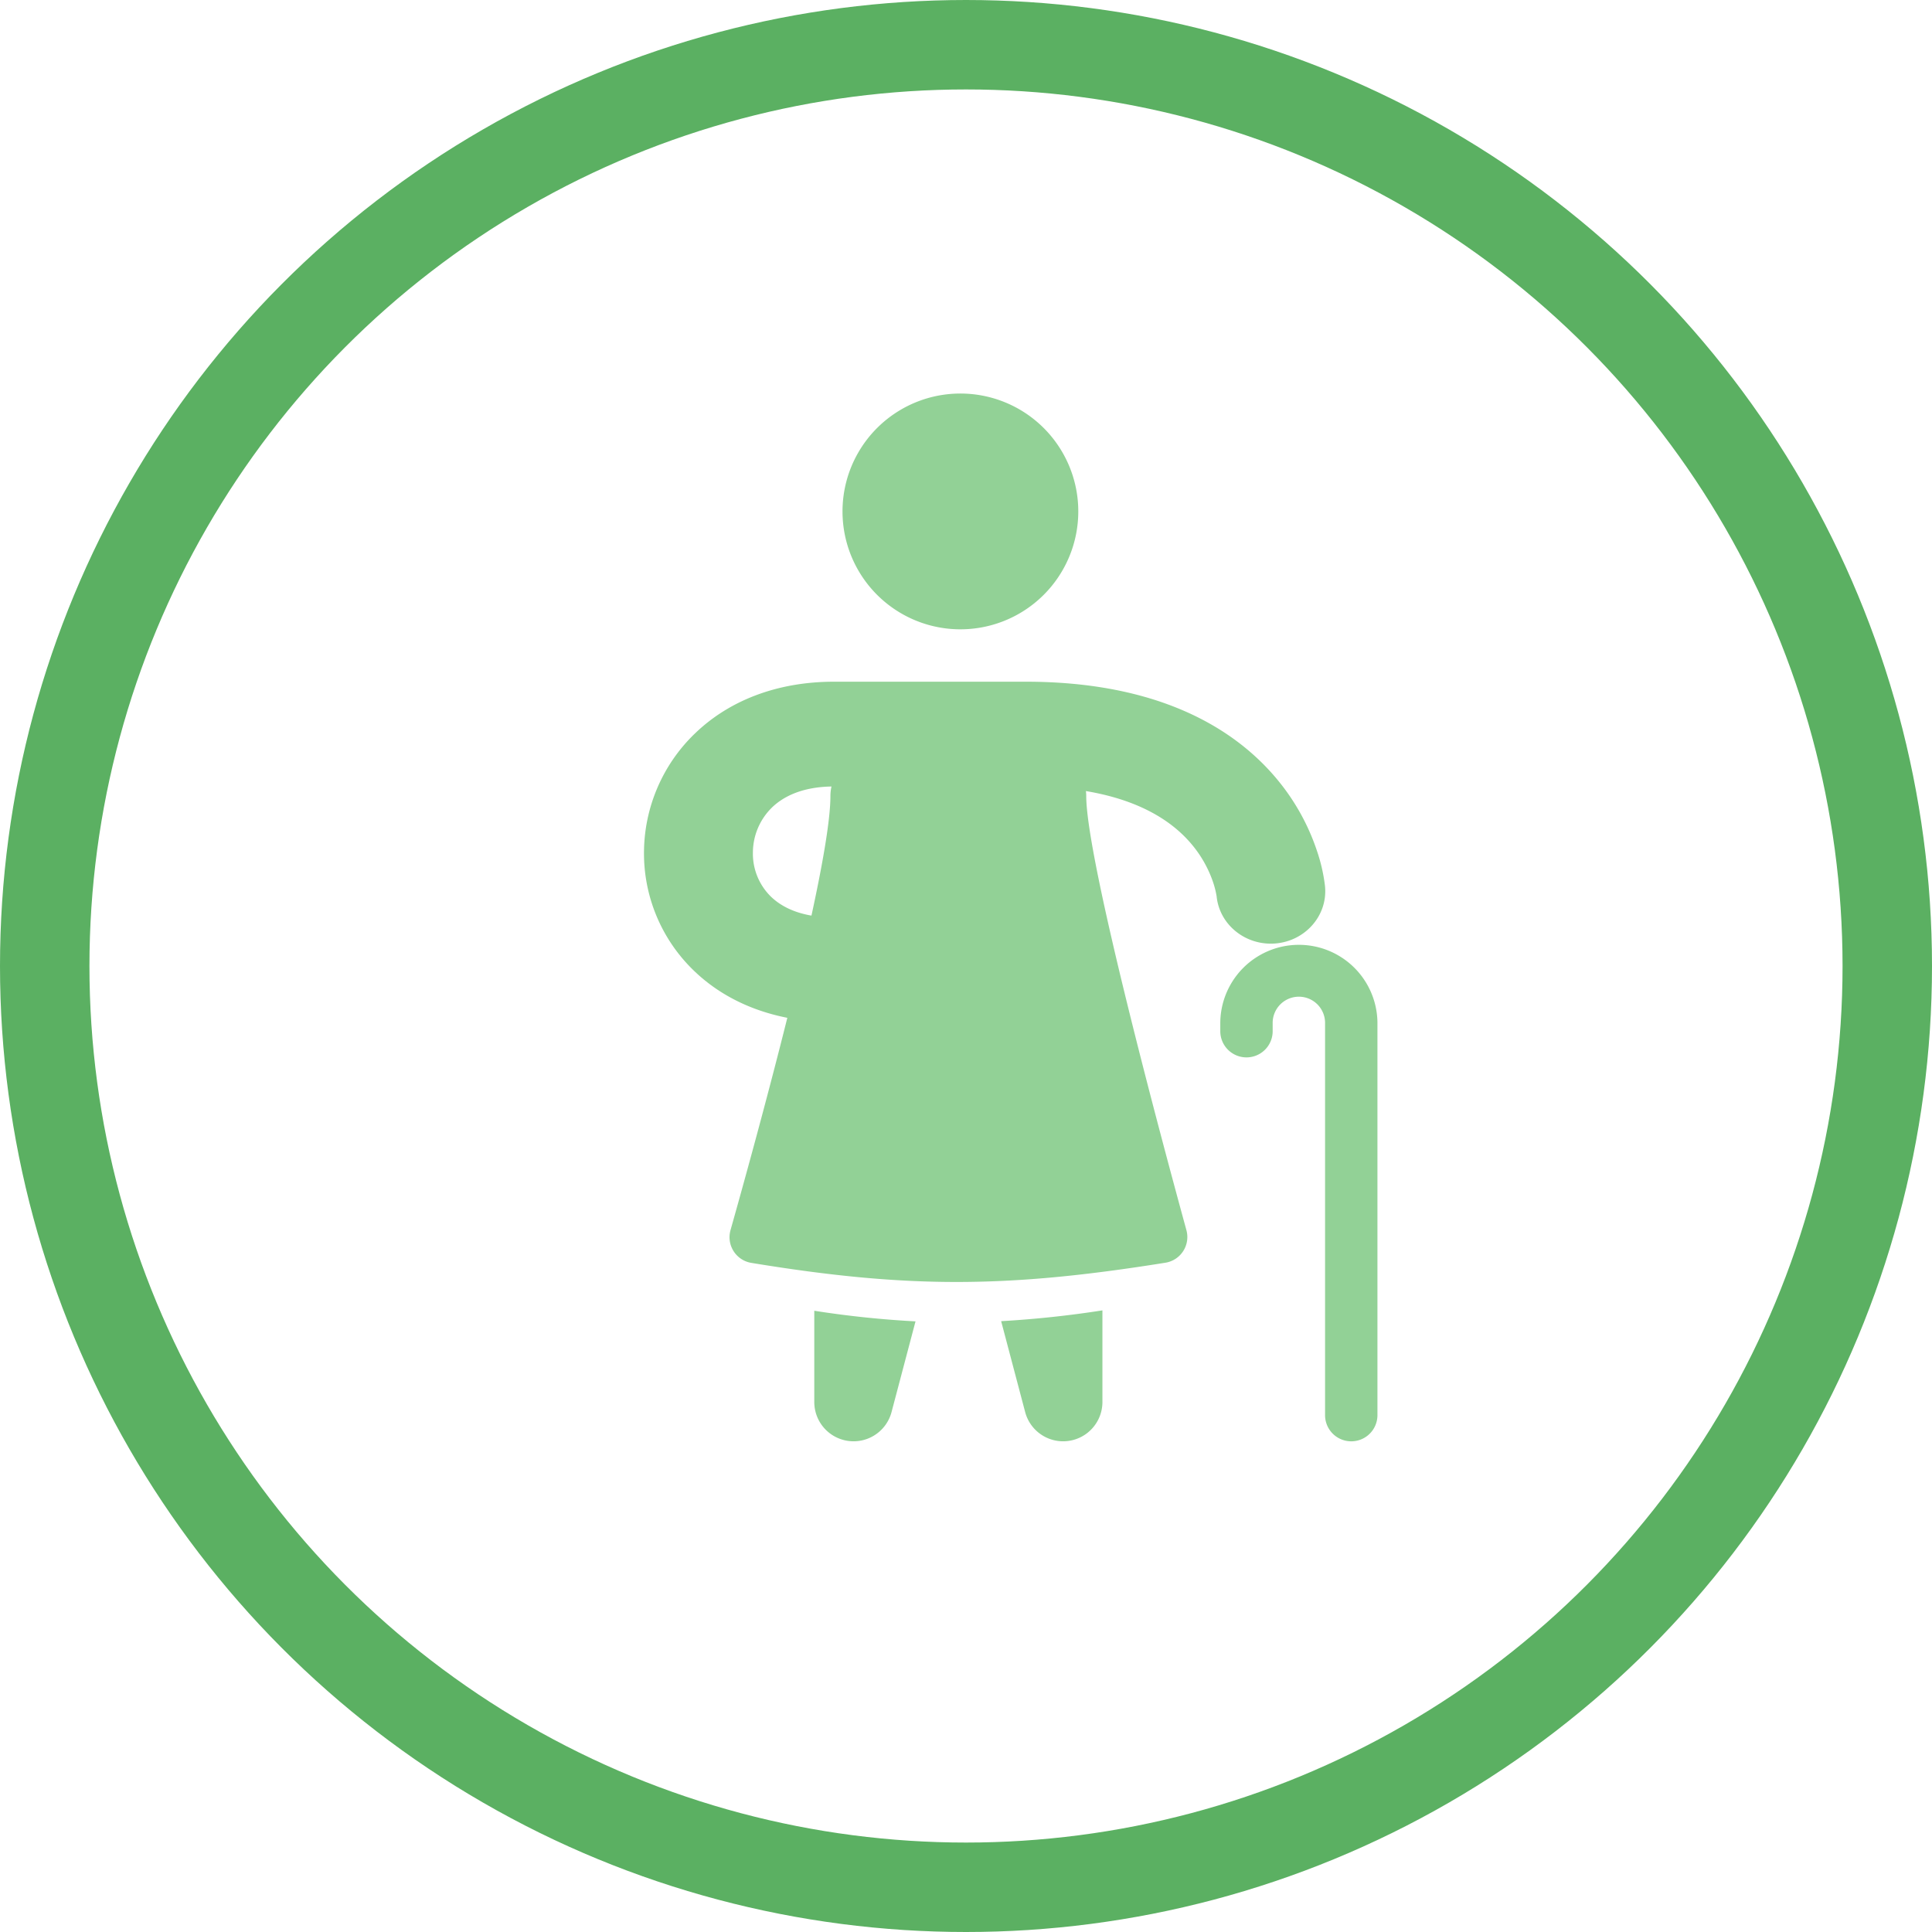
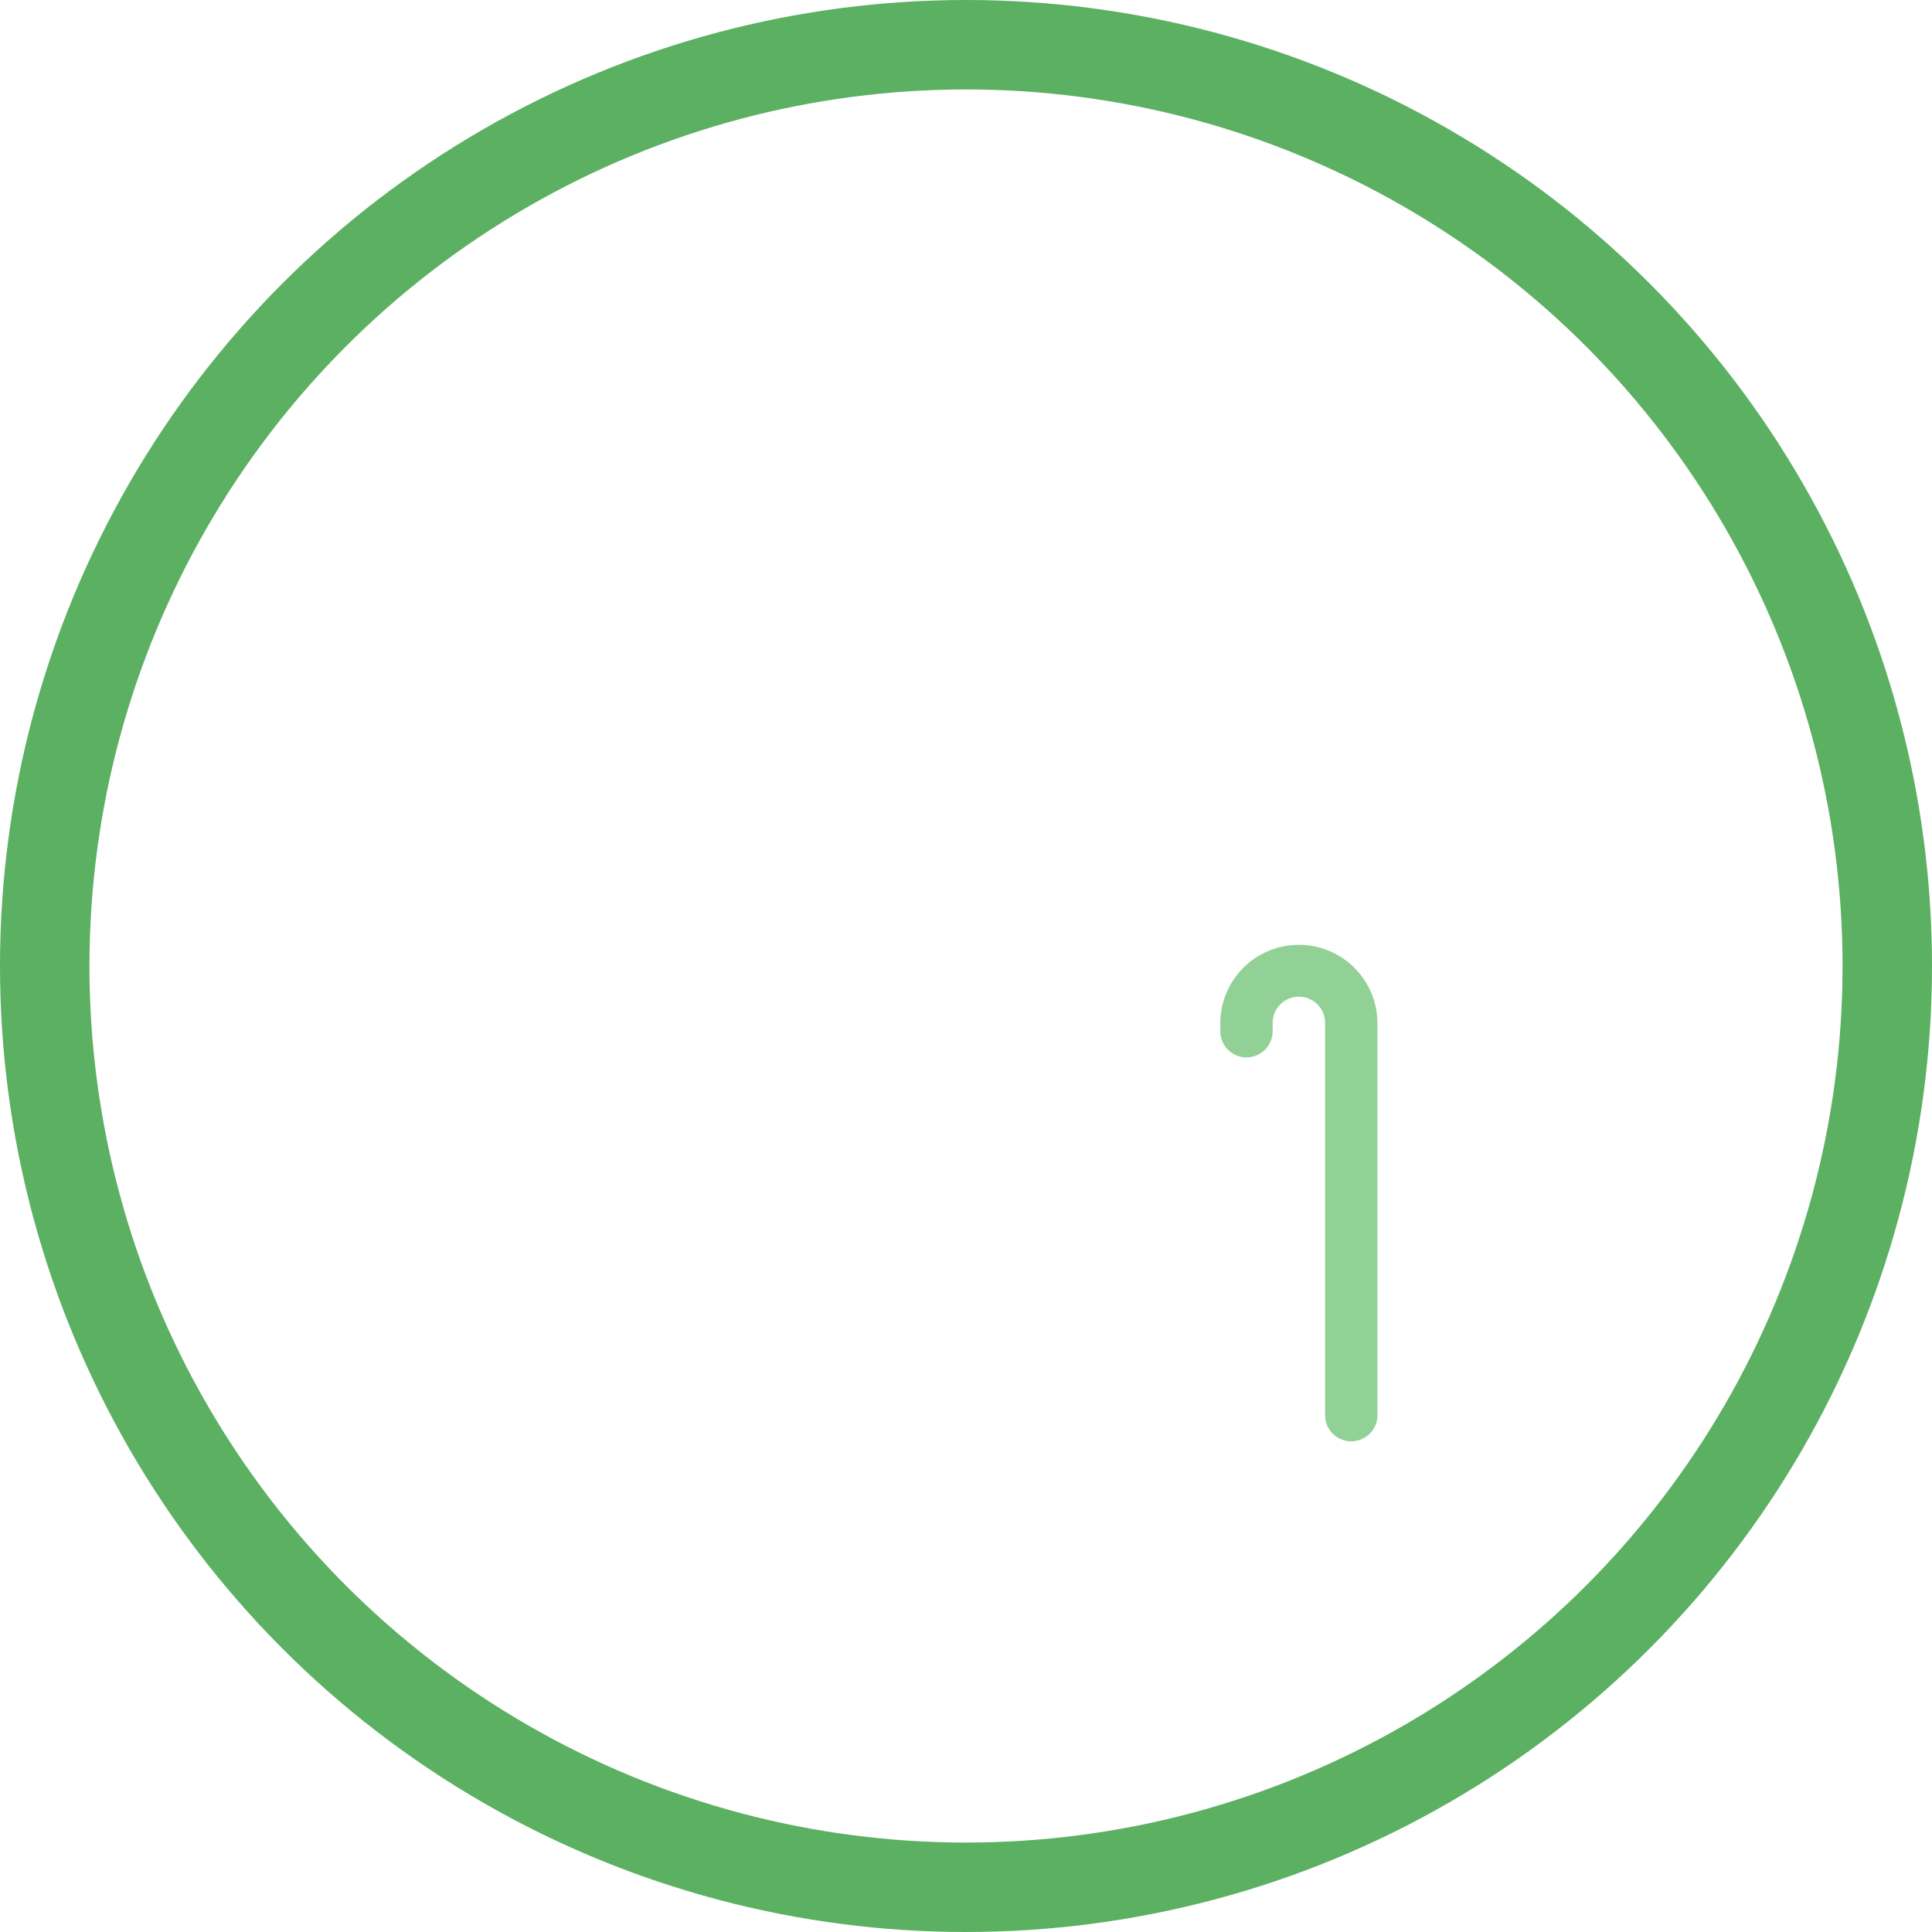
<svg xmlns="http://www.w3.org/2000/svg" width="108" height="108" viewBox="0 0 108 108" fill="none">
  <circle cx="54" cy="54" r="51.5" stroke="#5BB062" stroke-width="5" />
  <path fill-rule="evenodd" clip-rule="evenodd" d="M68.215 57.143a4.393 4.393 0 0 1 8.785 0v21.964a1.464 1.464 0 0 1-2.928 0V57.143a1.465 1.465 0 0 0-2.929 0v.502a1.464 1.464 0 0 1-2.928 0v-.502z" fill="#92D196" />
-   <path fill-rule="evenodd" clip-rule="evenodd" d="M53.572 35.178a6.59 6.59 0 1 0 0-13.178 6.59 6.59 0 0 0 0 13.178zm-14.761 5.86c1.89-1.846 4.583-2.93 7.813-2.93h10.718c7.282 0 11.633 2.52 14.087 5.503a12.363 12.363 0 0 1 2.188 3.947 9.58 9.58 0 0 1 .452 1.98v.023l.003.008v.009c.139 1.61-1.106 3.027-2.78 3.163-1.661.132-3.123-1.045-3.282-2.637V50.1a5.103 5.103 0 0 0-.19-.761 6.575 6.575 0 0 0-1.165-2.094c-.899-1.093-2.602-2.463-5.953-3.024.013.09.019.18.019.274 0 3.558 4.221 19.239 5.599 24.267a1.454 1.454 0 0 1-1.174 1.825c-8.792 1.41-14.35 1.457-23.145.009a1.454 1.454 0 0 1-1.164-1.834c.67-2.372 1.987-7.118 3.175-11.866-2.12-.416-3.914-1.347-5.282-2.692A9.098 9.098 0 0 1 36 47.597a9.276 9.276 0 0 1 2.812-6.561l-.001.001zm4.33 4.114c.626-.61 1.666-1.157 3.34-1.186a2.399 2.399 0 0 0-.06.53c0 1.326-.43 3.79-1.06 6.687-1.105-.19-1.825-.627-2.285-1.08a3.357 3.357 0 0 1-.988-2.45 3.534 3.534 0 0 1 1.054-2.501zm2.378 28.12v5.098a2.196 2.196 0 0 0 4.32.561l1.339-5.066a55.34 55.34 0 0 1-5.66-.593zm10.446.582l1.341 5.077a2.196 2.196 0 0 0 4.32-.56v-5.12a58.281 58.281 0 0 1-5.661.603z" fill="#92D196" />
</svg>